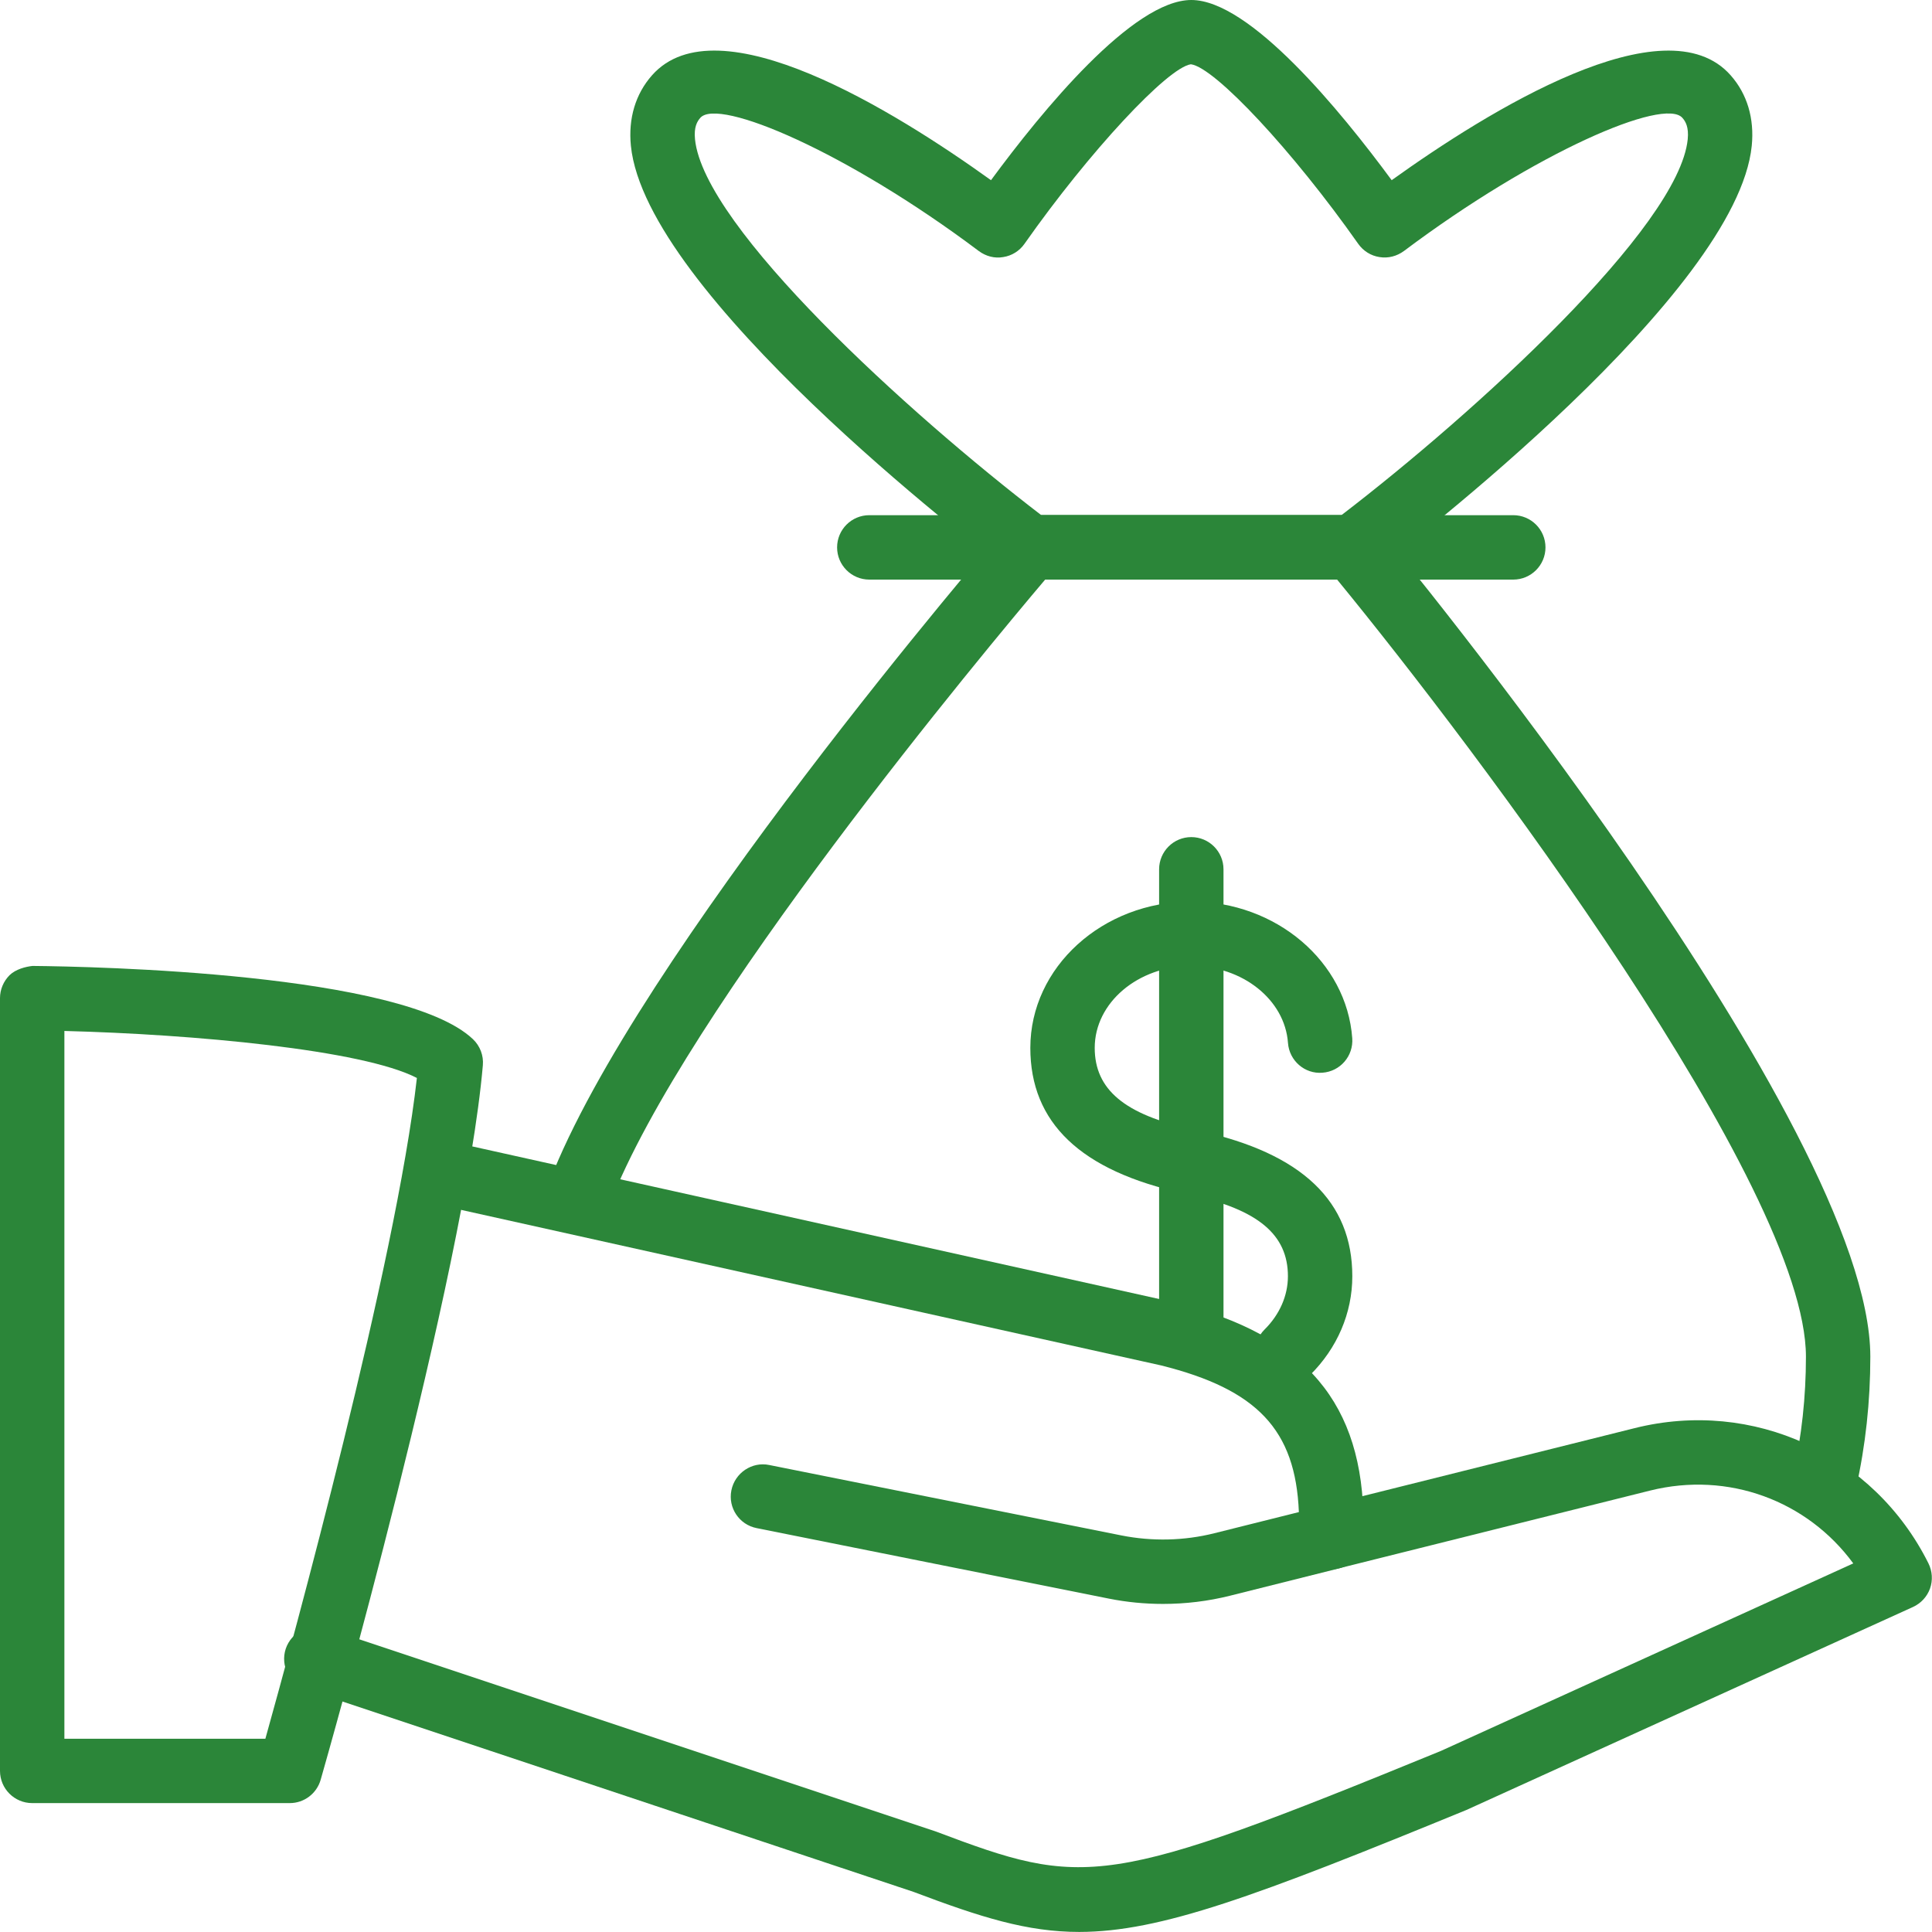
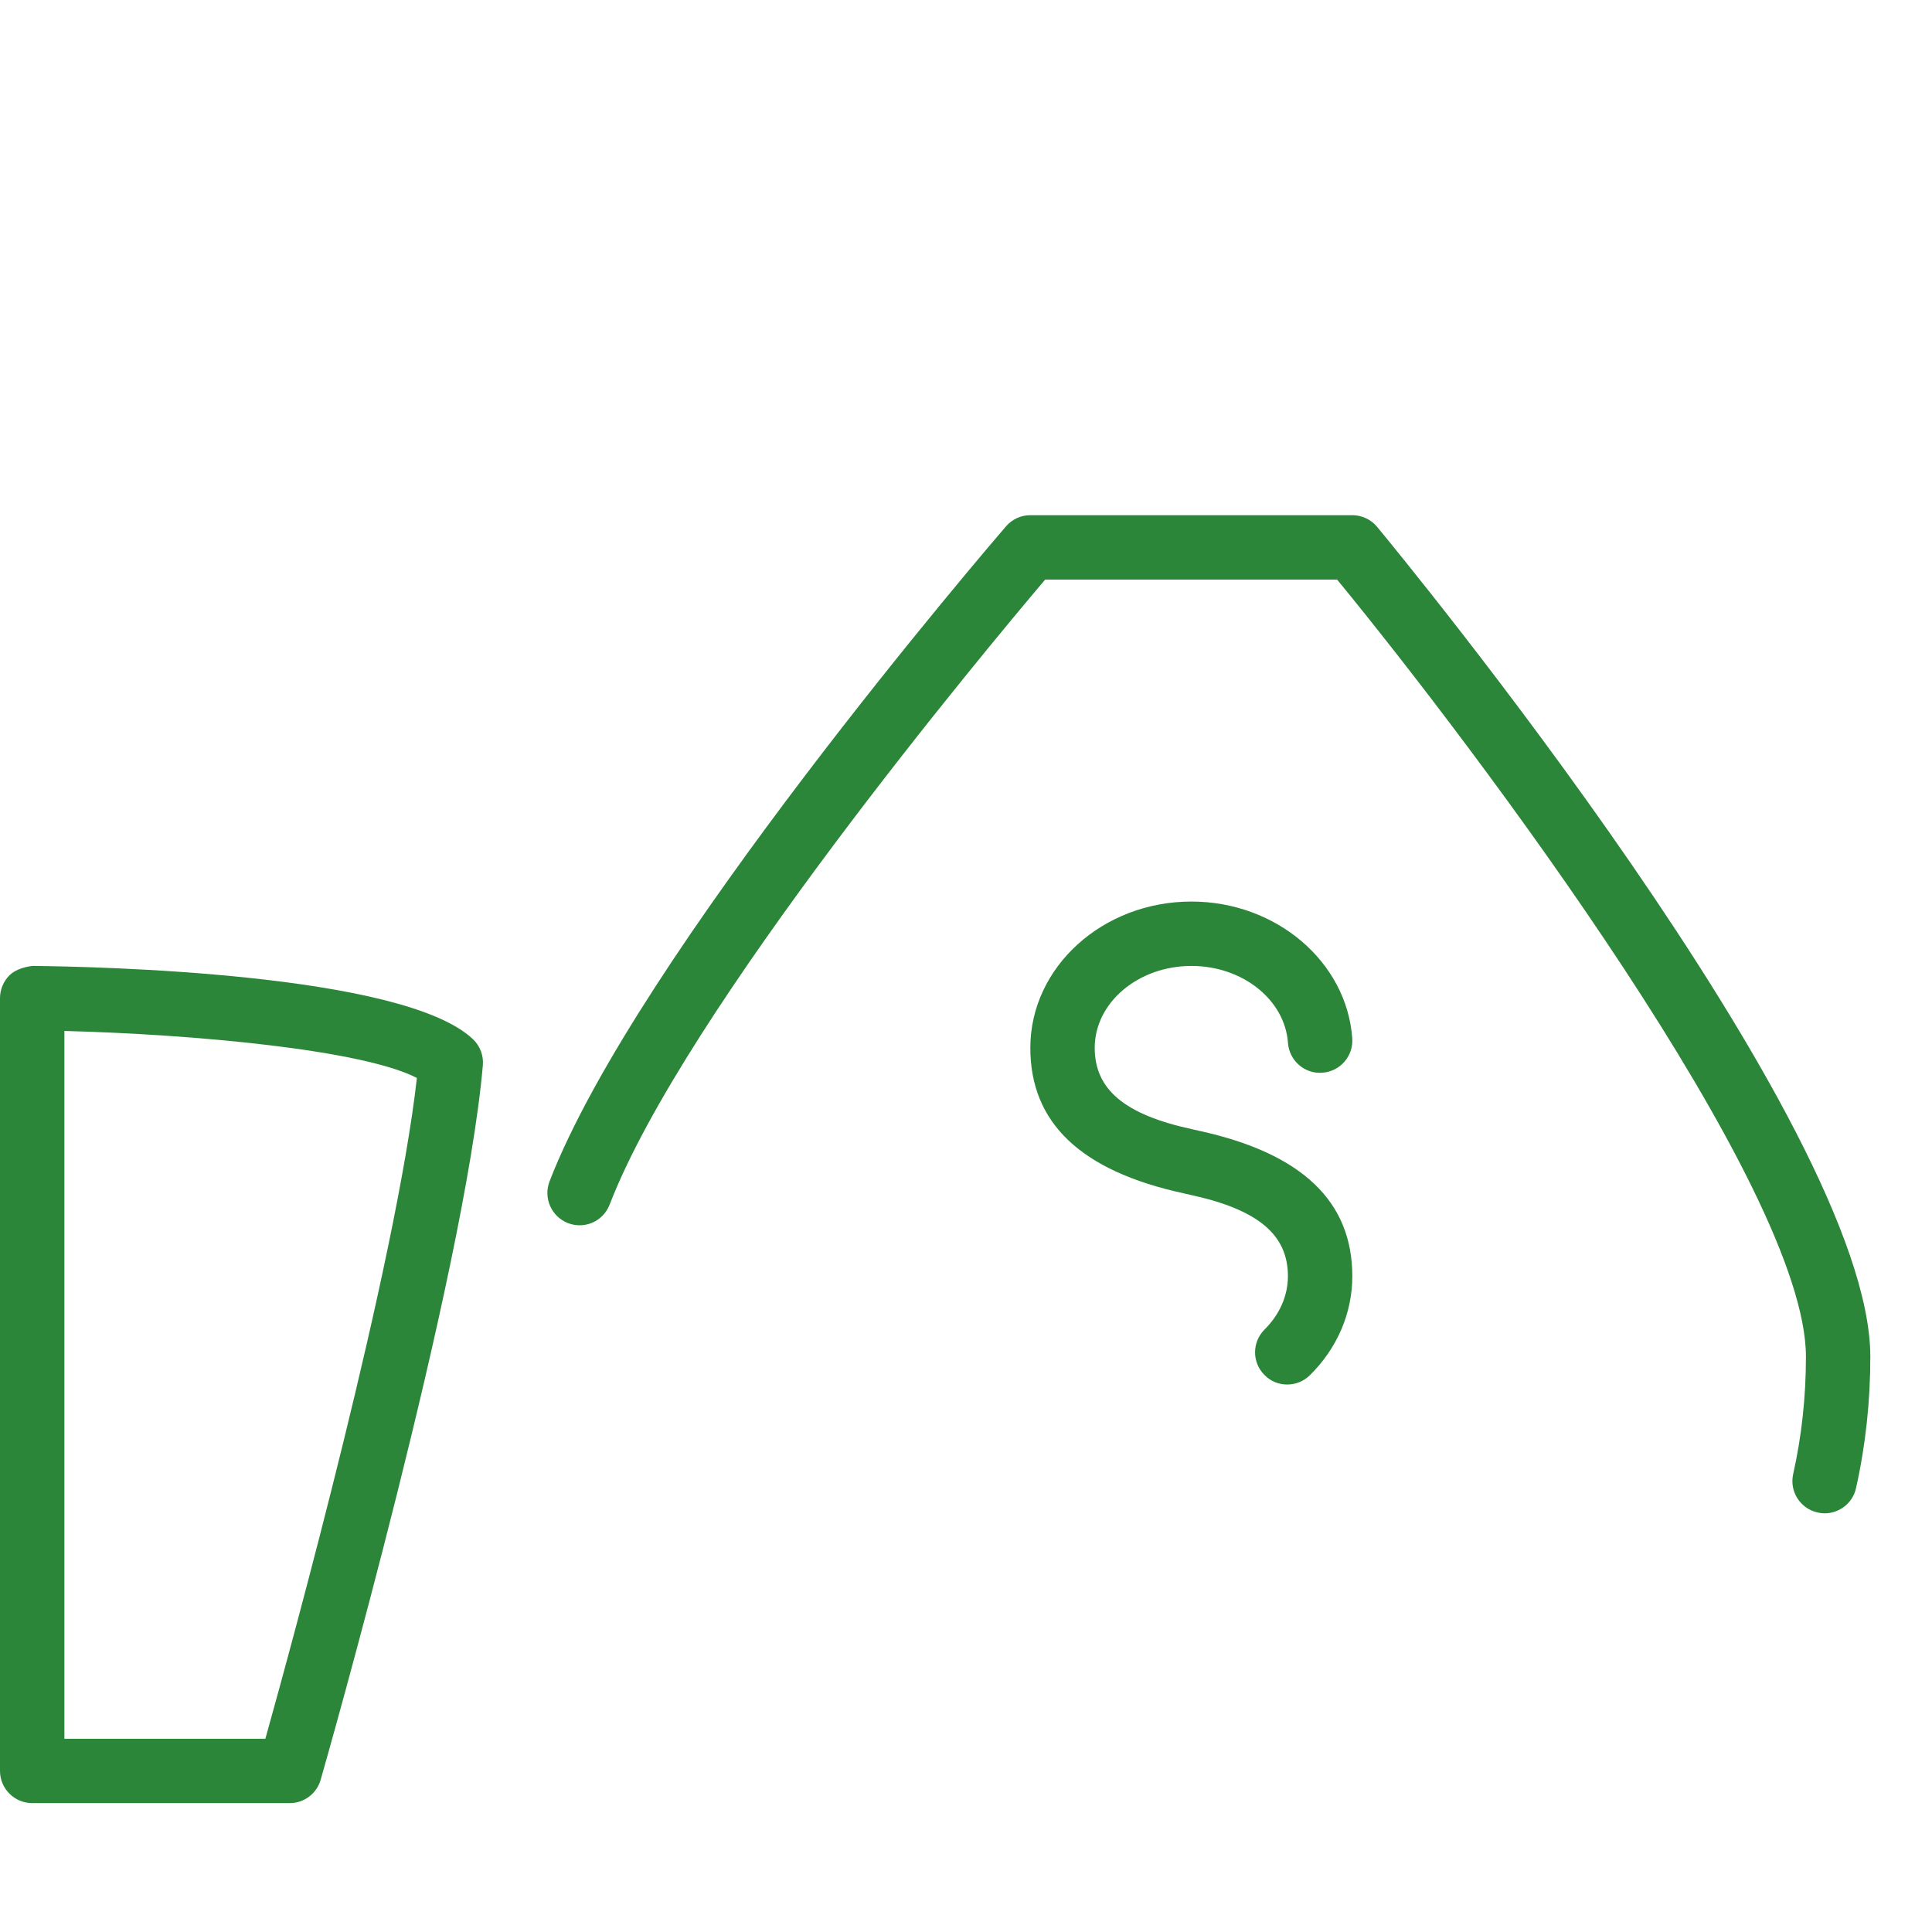
<svg xmlns="http://www.w3.org/2000/svg" width="64" height="64" viewBox="0 0 64 64" fill="none">
  <path fill-rule="evenodd" clip-rule="evenodd" d="M2.133 57.598H8.791C9.693 54.368 13.119 41.859 13.81 35.709C12.012 34.775 6.4 34.261 2.133 34.152V57.598ZM9.599 59.73H1.067C0.478 59.73 0 59.252 0 58.663V33.065C0 32.779 0.115 32.508 0.316 32.305C0.52 32.105 0.853 32.022 1.077 31.998C3.106 32.017 13.35 32.228 15.666 34.423C15.903 34.648 16.024 34.967 15.995 35.29C15.389 42.231 10.819 58.275 10.623 58.955C10.493 59.412 10.077 59.73 9.599 59.73Z" fill="#2B8639" />
-   <path fill-rule="evenodd" clip-rule="evenodd" d="M35.751 63.998C34.023 63.998 32.489 63.512 30.273 62.675L10.142 55.964C9.583 55.779 9.282 55.175 9.466 54.616C9.656 54.057 10.262 53.757 10.816 53.942L30.988 60.666C35.945 62.537 36.579 62.571 47.731 58.002L61.392 51.79C59.869 49.714 57.254 48.731 54.662 49.377L44.358 51.952C43.778 52.097 43.206 51.749 43.064 51.178C42.923 50.608 43.268 50.028 43.842 49.885L54.145 47.31C58.071 46.325 62.075 48.17 63.881 51.785C64.011 52.046 64.031 52.347 63.935 52.62C63.837 52.893 63.632 53.114 63.369 53.234L48.576 59.958C41.609 62.816 38.443 63.996 35.751 63.998Z" fill="#2B8639" />
-   <path fill-rule="evenodd" clip-rule="evenodd" d="M38.526 53.132C37.923 53.132 37.323 53.074 36.737 52.957L25.066 50.621C24.488 50.508 24.112 49.947 24.228 49.369C24.345 48.788 24.914 48.411 25.482 48.53L37.153 50.864C38.168 51.065 39.228 51.041 40.224 50.791L43.027 50.09C42.916 47.361 41.643 46.026 38.465 45.232L14.285 39.859C13.711 39.731 13.348 39.161 13.474 38.587C13.602 38.014 14.174 37.651 14.748 37.777L38.955 43.155C43.26 44.234 45.169 46.495 45.169 50.497V50.922C45.169 51.412 44.836 51.837 44.361 51.954L40.743 52.861C40.02 53.042 39.273 53.132 38.526 53.132Z" fill="#2B8639" />
  <path fill-rule="evenodd" clip-rule="evenodd" d="M60.442 50.131C60.368 50.131 60.289 50.122 60.212 50.103C59.636 49.977 59.273 49.406 59.401 48.832C59.683 47.575 59.824 46.266 59.824 44.943C59.824 39.331 48.91 24.827 44.294 19.2H34.622C32.709 21.459 22.672 33.471 20.195 39.904C19.982 40.455 19.374 40.73 18.815 40.517C18.267 40.303 17.994 39.687 18.203 39.139C21.064 31.709 32.826 18.016 33.323 17.438C33.526 17.201 33.82 17.066 34.132 17.066H44.797C45.113 17.066 45.416 17.207 45.619 17.453C46.284 18.259 61.957 37.257 61.957 44.943C61.957 46.423 61.799 47.887 61.483 49.297C61.374 49.794 60.931 50.131 60.442 50.131Z" fill="#2B8639" />
-   <path fill-rule="evenodd" clip-rule="evenodd" d="M50.129 19.2H28.797C28.208 19.2 27.73 18.722 27.73 18.133C27.73 17.544 28.208 17.066 28.797 17.066H50.129C50.718 17.066 51.196 17.544 51.196 18.133C51.196 18.722 50.718 19.2 50.129 19.2Z" fill="#2B8639" />
-   <path fill-rule="evenodd" clip-rule="evenodd" d="M34.493 17.064H44.438C48.838 13.693 55.613 7.526 55.908 4.614C55.948 4.207 55.835 4.021 55.731 3.904C55.129 3.215 50.878 5.034 46.507 8.315C46.272 8.488 45.984 8.563 45.698 8.516C45.412 8.473 45.159 8.313 44.992 8.076C42.838 5.013 40.248 2.234 39.45 2.129C38.682 2.236 36.09 5.013 33.938 8.076C33.772 8.313 33.518 8.473 33.232 8.516C32.948 8.567 32.66 8.49 32.423 8.315C28.055 5.032 23.801 3.225 23.2 3.902C23.095 4.021 22.982 4.207 23.023 4.614C23.317 7.528 30.092 13.693 34.493 17.064ZM44.797 19.199H34.131C33.901 19.199 33.673 19.122 33.487 18.983C32.25 18.047 21.39 9.704 20.899 4.83C20.809 3.923 21.051 3.114 21.599 2.494C23.773 0.038 29.639 3.678 32.828 5.969C34.52 3.671 37.525 0 39.464 0C41.403 0 44.409 3.671 46.101 5.969C49.292 3.68 55.162 0.038 57.33 2.494C57.878 3.114 58.119 3.923 58.029 4.83C57.539 9.704 46.679 18.047 45.441 18.983C45.256 19.122 45.028 19.199 44.797 19.199Z" fill="#2B8639" />
  <path fill-rule="evenodd" clip-rule="evenodd" d="M42.642 45.864C42.367 45.864 42.092 45.76 41.885 45.546C41.469 45.128 41.473 44.454 41.894 44.038C42.388 43.547 42.664 42.922 42.664 42.276C42.664 40.9 41.674 40.07 39.453 39.586L39.214 39.531C35.78 38.786 34.131 37.18 34.131 34.712C34.131 32.039 36.524 29.865 39.468 29.865C42.271 29.865 44.611 31.855 44.795 34.394C44.837 34.983 44.396 35.493 43.807 35.535C43.222 35.584 42.708 35.136 42.666 34.548C42.563 33.116 41.16 31.998 39.468 31.998C37.702 31.998 36.264 33.214 36.264 34.712C36.264 36.092 37.258 36.924 39.487 37.406C39.496 37.408 39.711 37.457 39.72 37.459C43.152 38.208 44.797 39.814 44.797 42.276C44.797 43.494 44.3 44.659 43.393 45.555C43.186 45.76 42.913 45.864 42.642 45.864Z" fill="#2B8639" />
-   <path fill-rule="evenodd" clip-rule="evenodd" d="M39.463 44.796C38.874 44.796 38.397 44.318 38.397 43.729V28.797C38.397 28.208 38.874 27.73 39.463 27.73C40.052 27.73 40.53 28.208 40.53 28.797V43.729C40.53 44.318 40.052 44.796 39.463 44.796Z" fill="#2B8639" />
</svg>